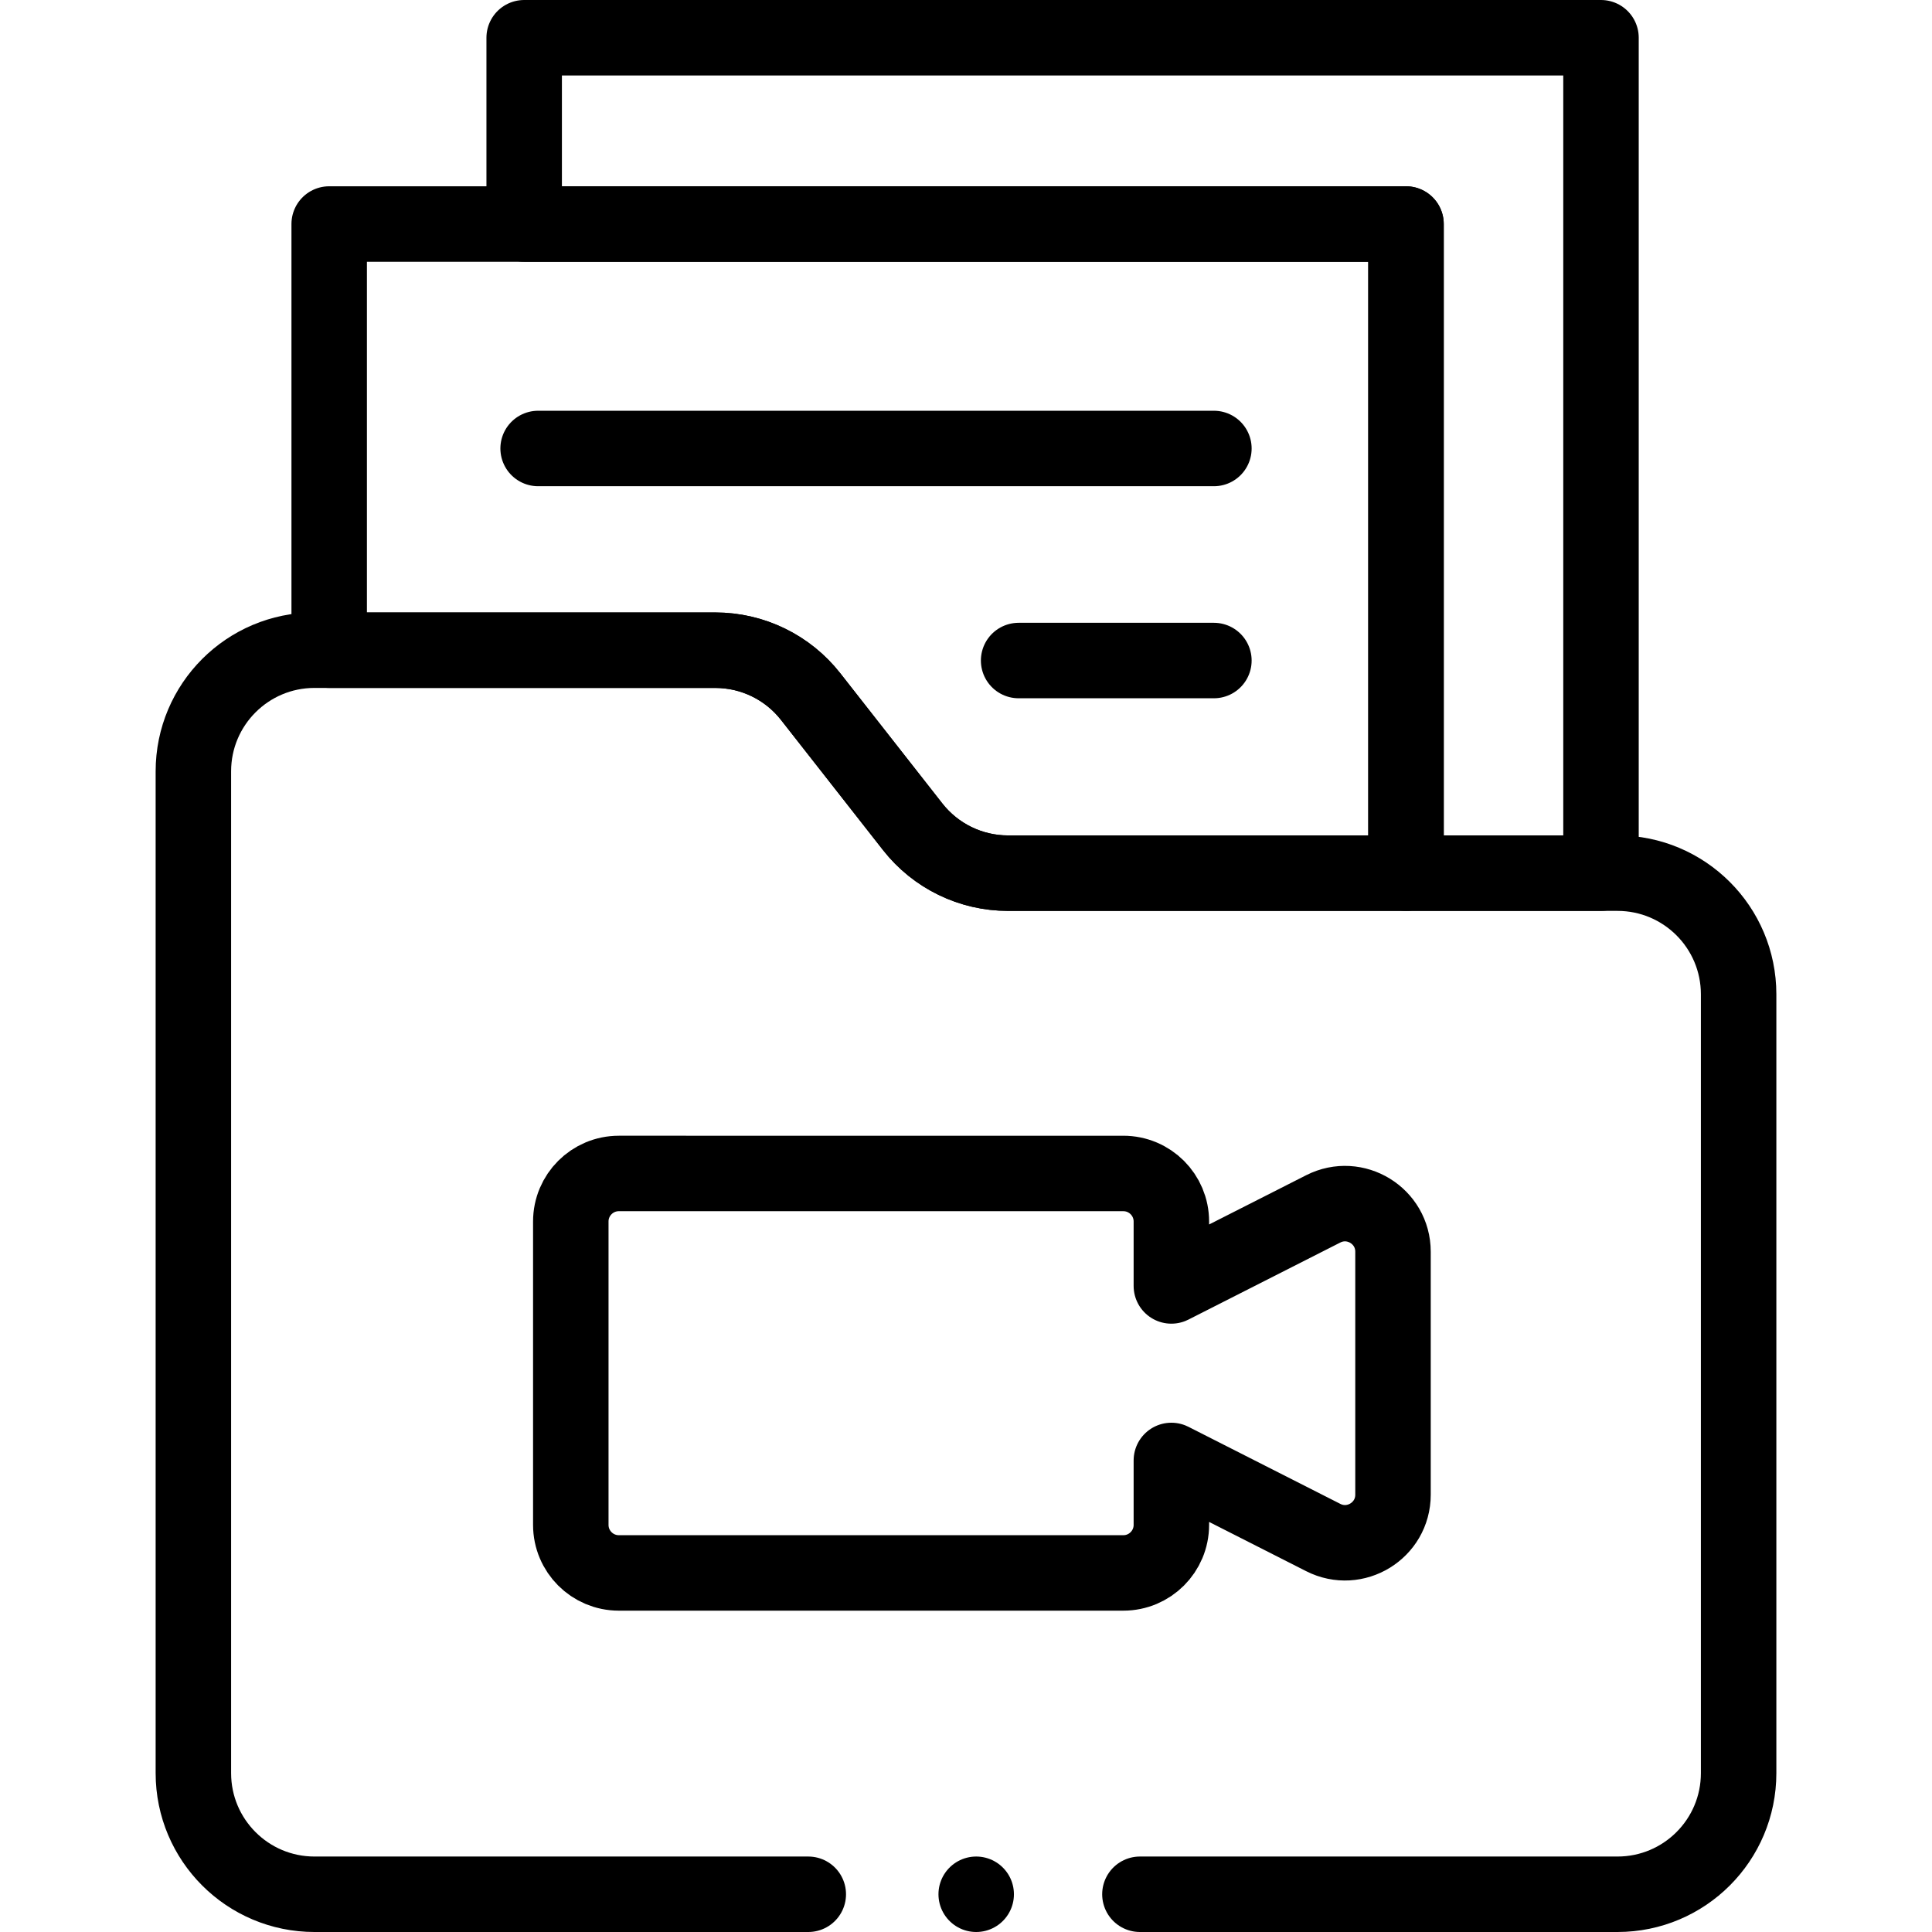
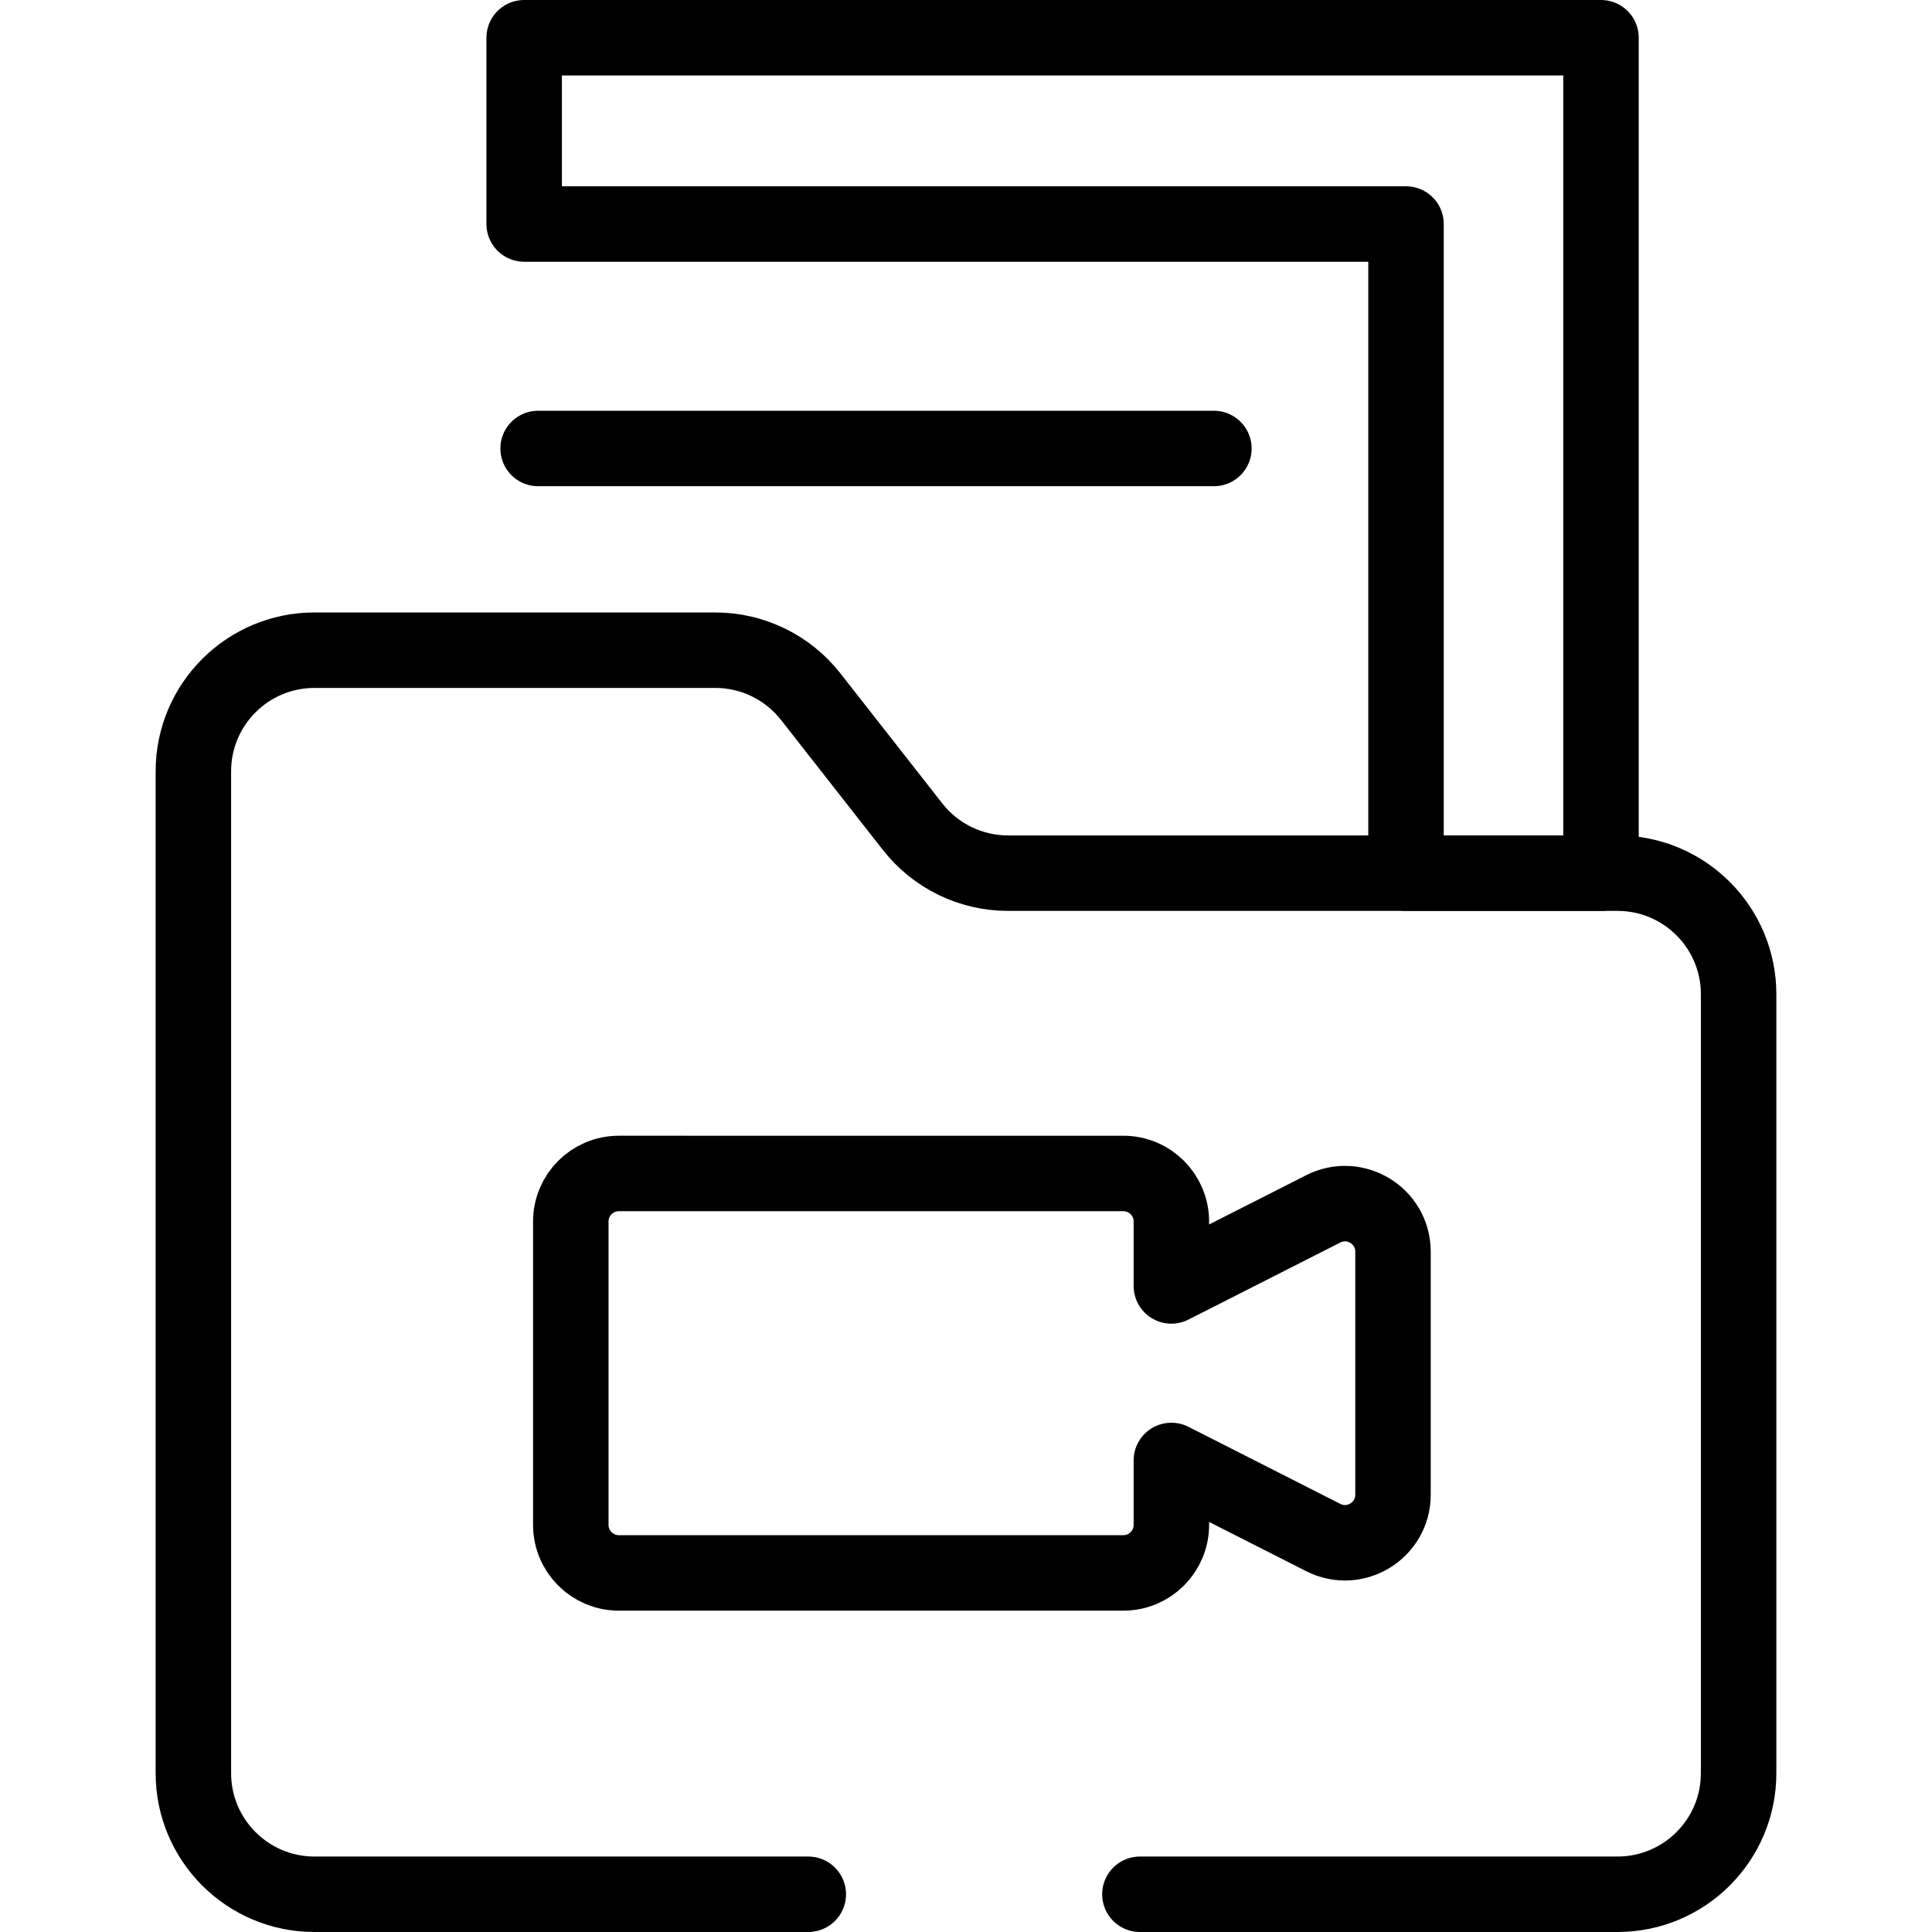
<svg xmlns="http://www.w3.org/2000/svg" version="1.1" id="Capa_1" x="0px" y="0px" viewBox="0 0 512 512" style="enable-background:new 0 0 512 512;" xml:space="preserve" width="512" height="512">
  <g>
-     <path style="fill:none;stroke:#000000;stroke-width:20;stroke-linecap:round;stroke-linejoin:round;stroke-miterlimit:10;" d="&#10;&#09;&#09;M372.607,59.366v172.026H267.123c-9.864,0-19.174-4.534-25.254-12.298l-27.042-34.484c-6.08-7.764-15.402-12.298-25.266-12.298&#10;&#09;&#09;H87.238V59.366H372.607z" />
    <polygon style="fill:none;stroke:#000000;stroke-width:20;stroke-linecap:round;stroke-linejoin:round;stroke-miterlimit:10;" points="&#10;&#09;&#09;424.281,10 424.281,231.392 372.607,231.392 372.607,59.366 138.912,59.366 138.912,10 &#09;" />
    <line style="fill:none;stroke:#000000;stroke-width:20;stroke-linecap:round;stroke-linejoin:round;stroke-miterlimit:10;" x1="142.607" y1="118.853" x2="321.696" y2="118.853" />
-     <line style="fill:none;stroke:#000000;stroke-width:20;stroke-linecap:round;stroke-linejoin:round;stroke-miterlimit:10;" x1="269.945" y1="175.048" x2="321.696" y2="175.048" />
    <path style="fill:none;stroke:#000000;stroke-width:20;stroke-linecap:round;stroke-linejoin:round;stroke-miterlimit:10;" d="&#10;&#09;&#09;M302.089,502h126.565c17.728,0,32.099-14.371,32.099-32.099V263.496c0-17.728-14.371-32.099-32.099-32.099H267.128&#10;&#09;&#09;c-9.863,0-19.179-4.535-25.264-12.298l-27.034-34.493c-6.084-7.763-15.4-12.298-25.264-12.298H83.346&#10;&#09;&#09;c-17.728,0-32.099,14.371-32.099,32.099v265.494c0,17.728,14.371,32.099,32.099,32.099h130.858" />
    <path style="fill:none;stroke:#000000;stroke-width:20;stroke-linecap:round;stroke-linejoin:round;stroke-miterlimit:10;" d="&#10;&#09;&#09;M310.424,340.787V323.71c0-7.03-5.699-12.729-12.729-12.729H163.996c-7.03,0-12.729,5.699-12.729,12.729v80.403&#10;&#09;&#09;c0,7.03,5.699,12.729,12.729,12.729h133.699c7.03,0,12.729-5.699,12.729-12.729v-17.077l40.247,20.424&#10;&#09;&#09;c8.468,4.297,18.489-1.856,18.489-11.351v-64.394c0-9.496-10.022-15.648-18.489-11.351L310.424,340.787z" />
-     <line style="fill:none;stroke:#000000;stroke-width:20;stroke-linecap:round;stroke-linejoin:round;stroke-miterlimit:10;" x1="258.702" y1="502" x2="258.702" y2="502" />
  </g>
</svg>